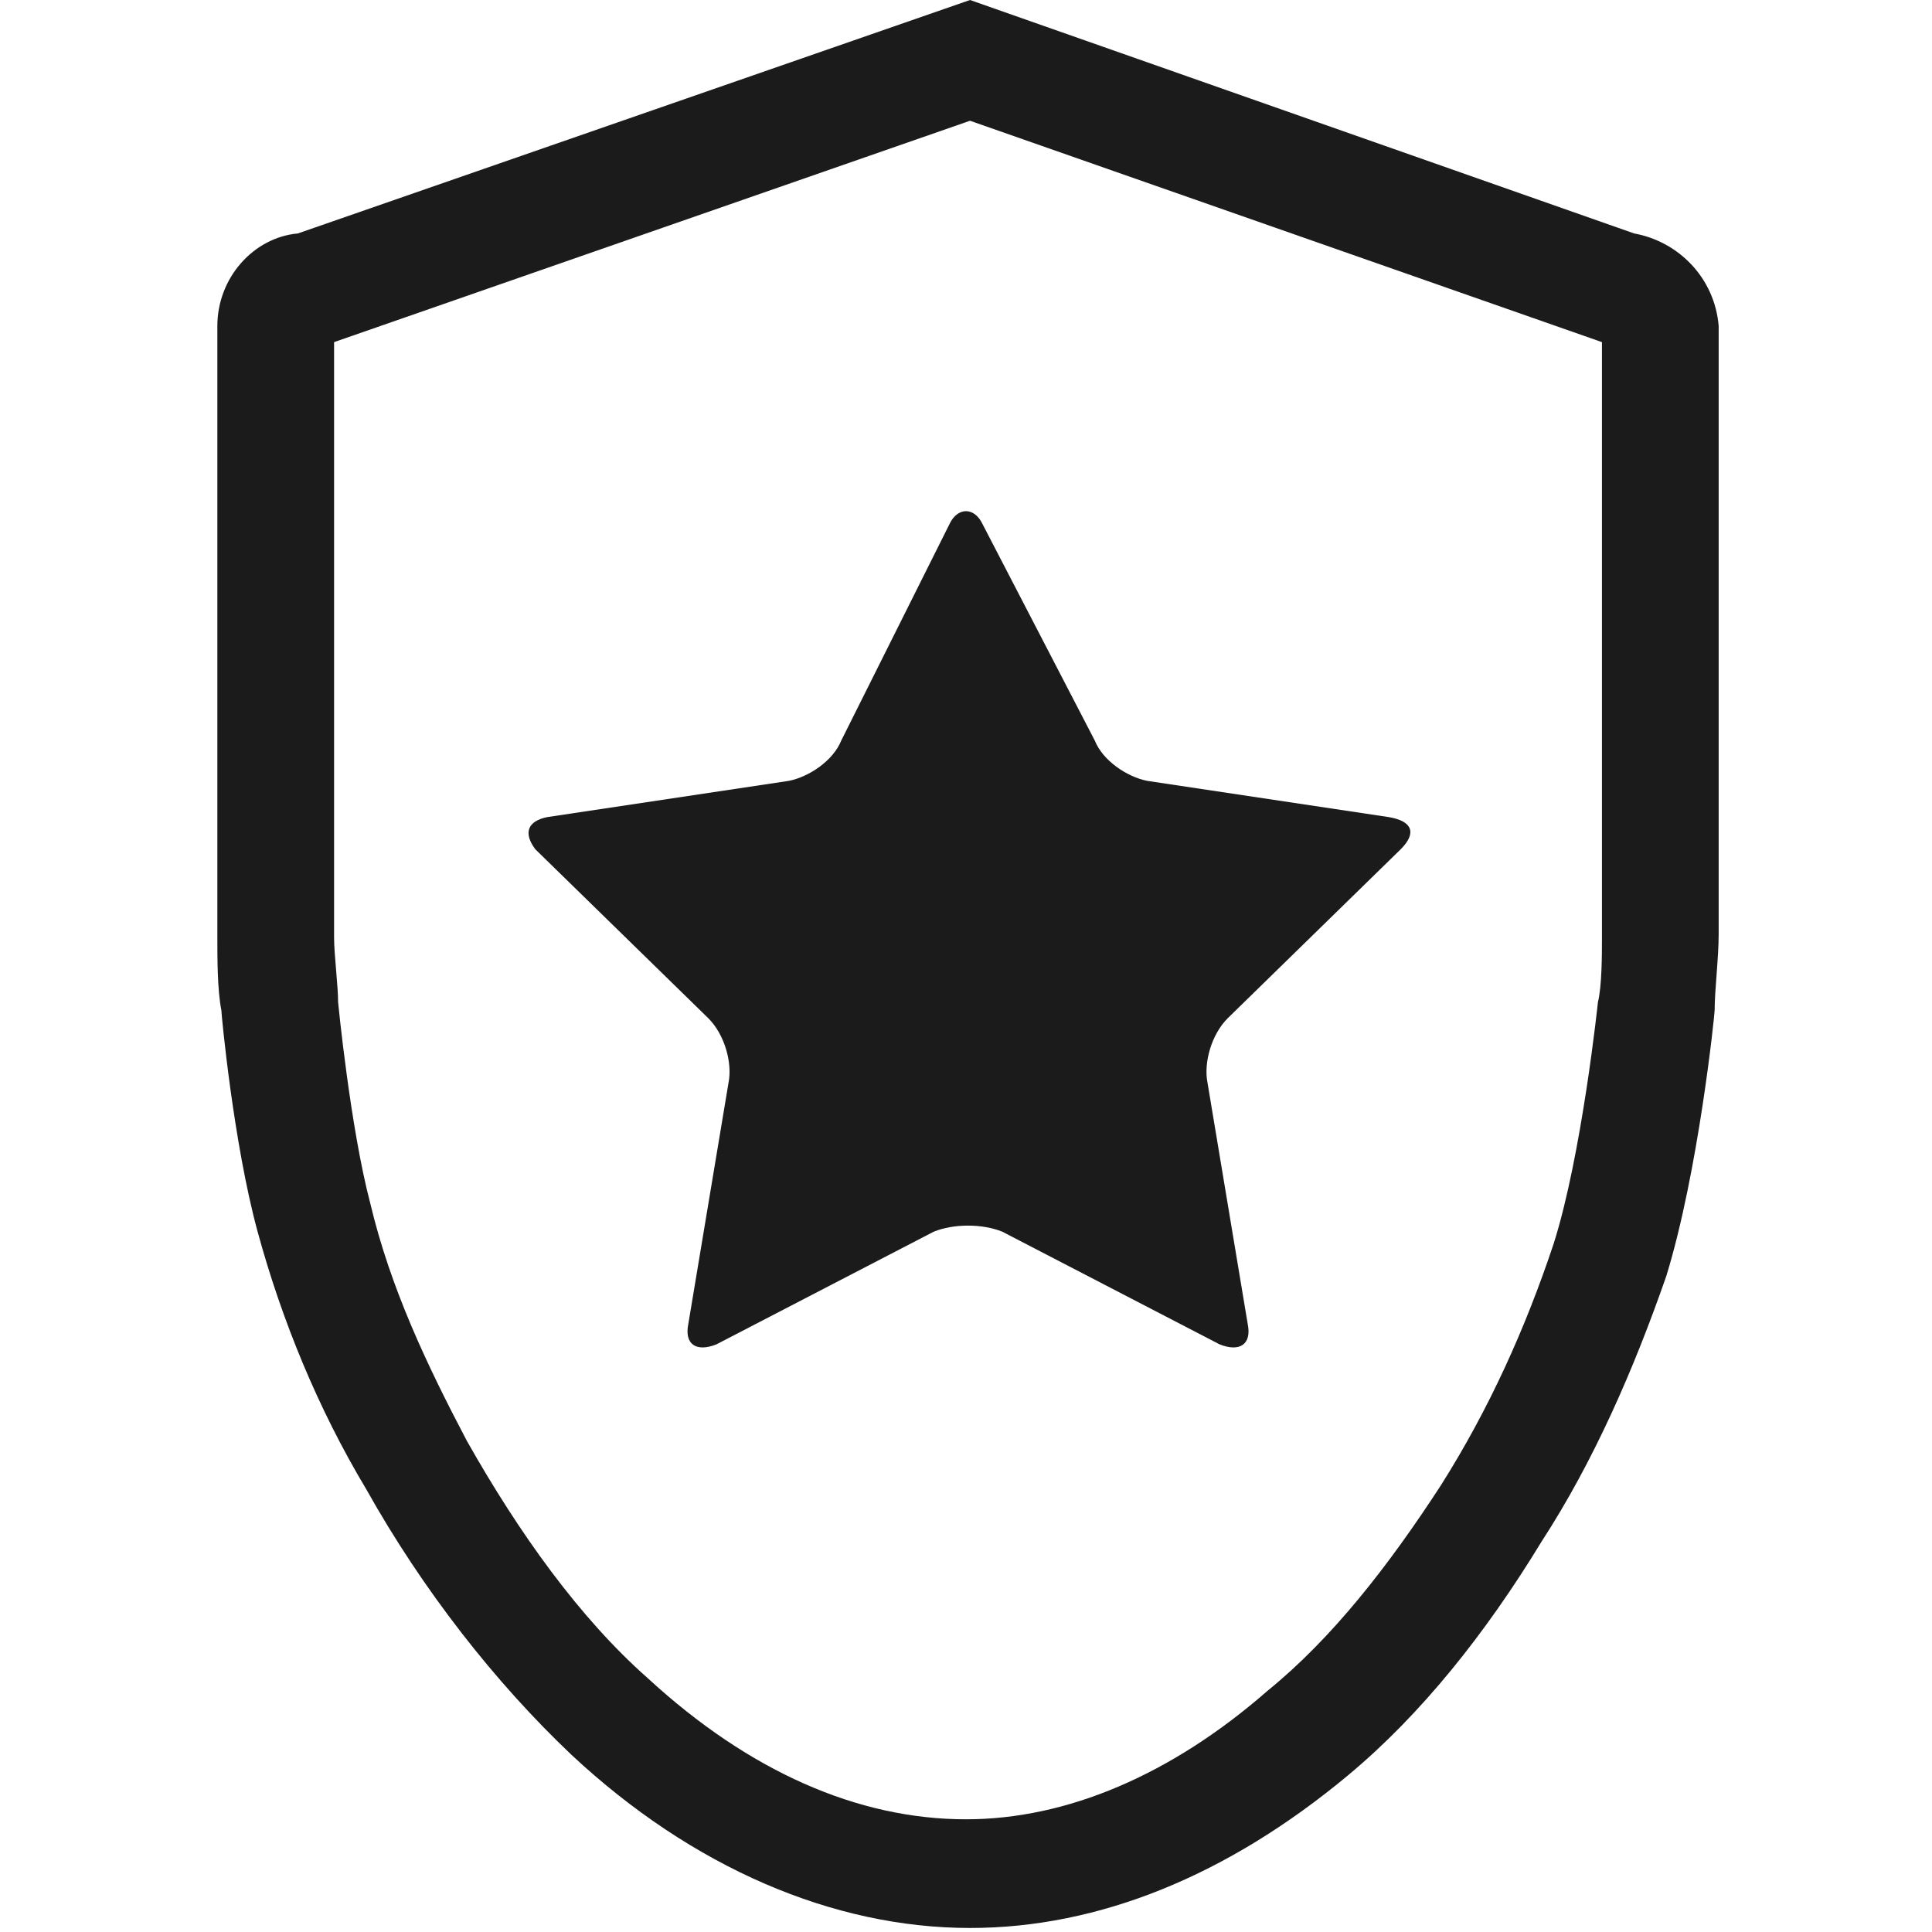
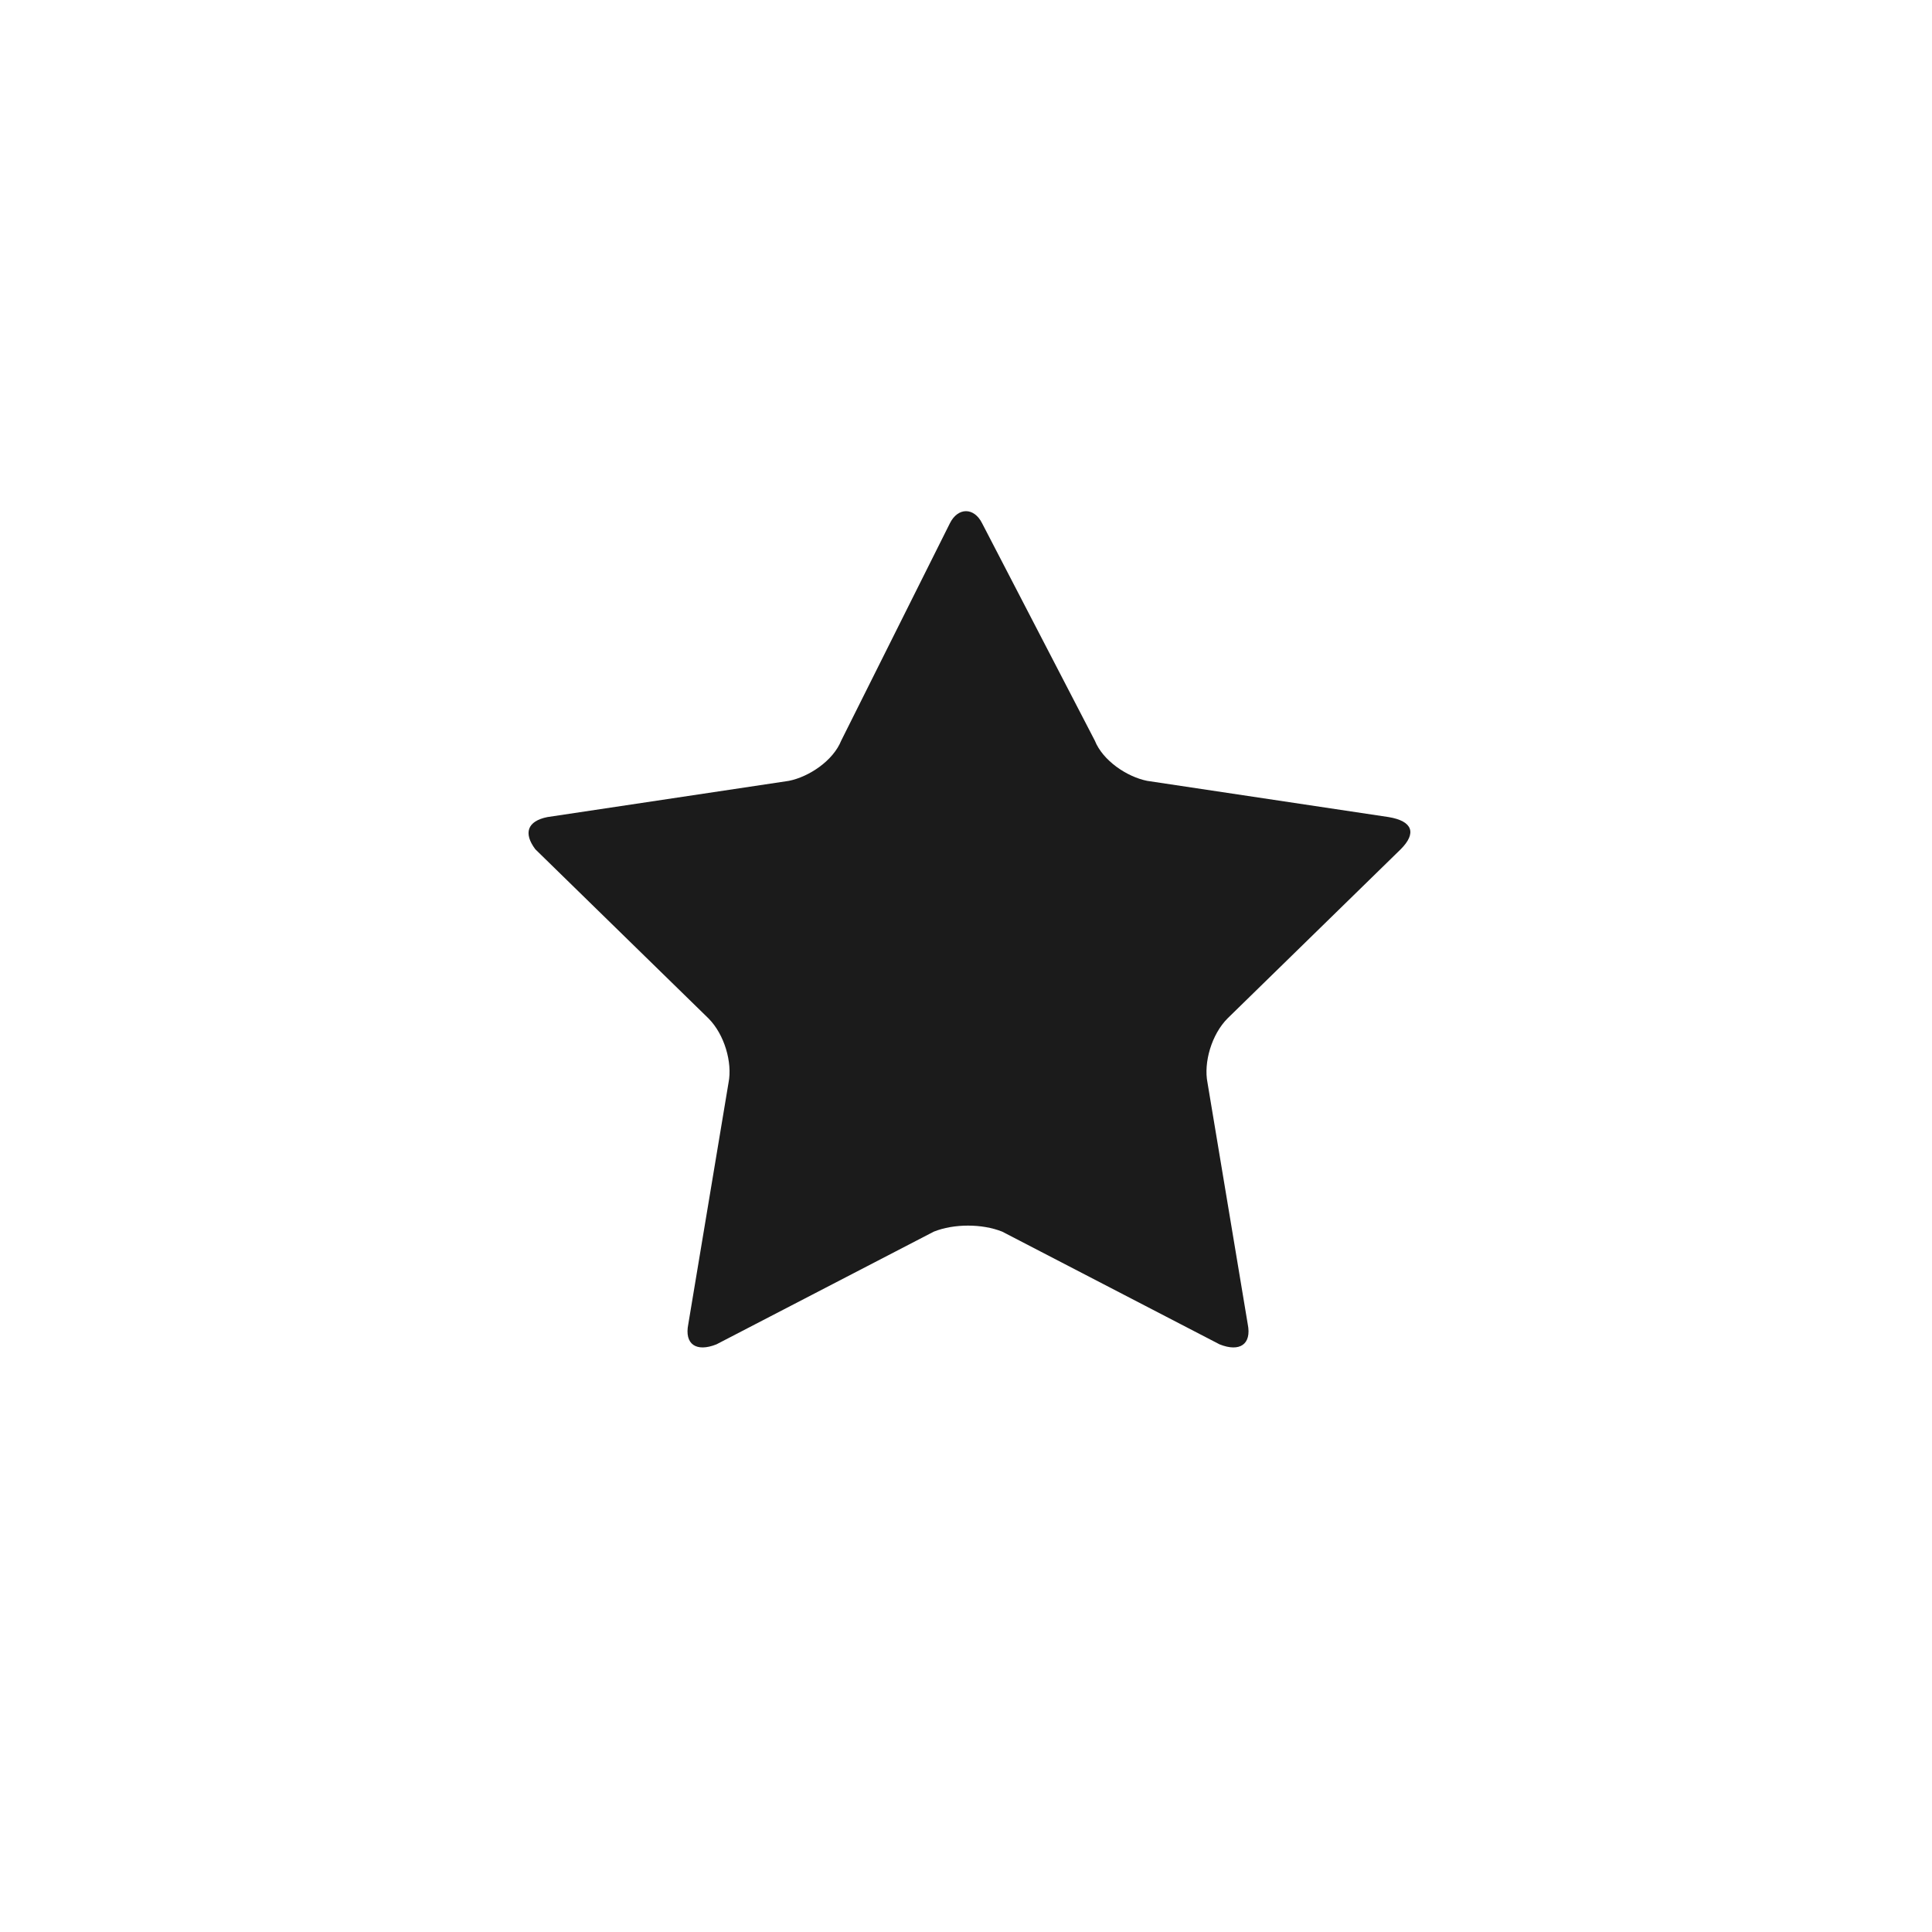
<svg xmlns="http://www.w3.org/2000/svg" version="1.1" id="Layer_1" x="0px" y="0px" viewBox="0 0 48 48" style="enable-background:new 0 0 48 48;" xml:space="preserve">
  <style type="text/css">
	.st0{fill:#1B1B1B;}
	.st1{fill-rule:evenodd;clip-rule:evenodd;fill:#1B1B1B;}
</style>
  <g>
    <g>
-       <path class="st0" d="M40.6,5.8L24.1,0L7.4,5.8c-1.1,0.1-2,1.1-2,2.3v15.2c0,0.5,0,1.3,0.1,1.8c0,0.1,0.3,3.3,0.9,5.5    c0.6,2.2,1.5,4.4,2.7,6.4c1.4,2.5,3.2,4.8,5.1,6.6c3,2.8,6.5,4.3,9.9,4.3c3.2,0,6.4-1.3,9.4-3.8c1.8-1.5,3.4-3.5,4.8-5.8    c1.3-2,2.3-4.3,3.1-6.6c0.8-2.6,1.2-6.5,1.2-6.6c0-0.5,0.1-1.3,0.1-1.9V8.1C42.6,6.9,41.7,6,40.6,5.8z M39.8,23.3    c0,0.4,0,1.2-0.1,1.6c0,0-0.4,3.8-1.1,6c-0.7,2.1-1.6,4.1-2.8,6c-1.3,2-2.7,3.8-4.3,5.1c-2.4,2.1-5,3.2-7.5,3.2    c-2.7,0-5.4-1.2-7.9-3.5c-1.7-1.5-3.2-3.6-4.5-5.9c-1-1.9-1.9-3.8-2.4-5.9c-0.5-1.9-0.8-5-0.8-5c0-0.4-0.1-1.2-0.1-1.6V8.5L24.1,3    l15.7,5.5V23.3z" />
-     </g>
+       </g>
    <g>
      <path class="st0" d="M23.6,13l-2.7,5.4c-0.2,0.5-0.8,0.9-1.3,1l-6,0.9c-0.5,0.1-0.6,0.4-0.3,0.8l4.3,4.2c0.4,0.4,0.6,1.1,0.5,1.6    l-1,6c-0.1,0.5,0.2,0.7,0.7,0.5l5.4-2.8c0.5-0.2,1.2-0.2,1.7,0l5.4,2.8c0.5,0.2,0.8,0,0.7-0.5l-1-6c-0.1-0.5,0.1-1.2,0.5-1.6    l4.3-4.2c0.4-0.4,0.3-0.7-0.3-0.8l-6-0.9c-0.5-0.1-1.1-0.5-1.3-1L24.4,13C24.2,12.6,23.8,12.6,23.6,13z" />
    </g>
  </g>
</svg>